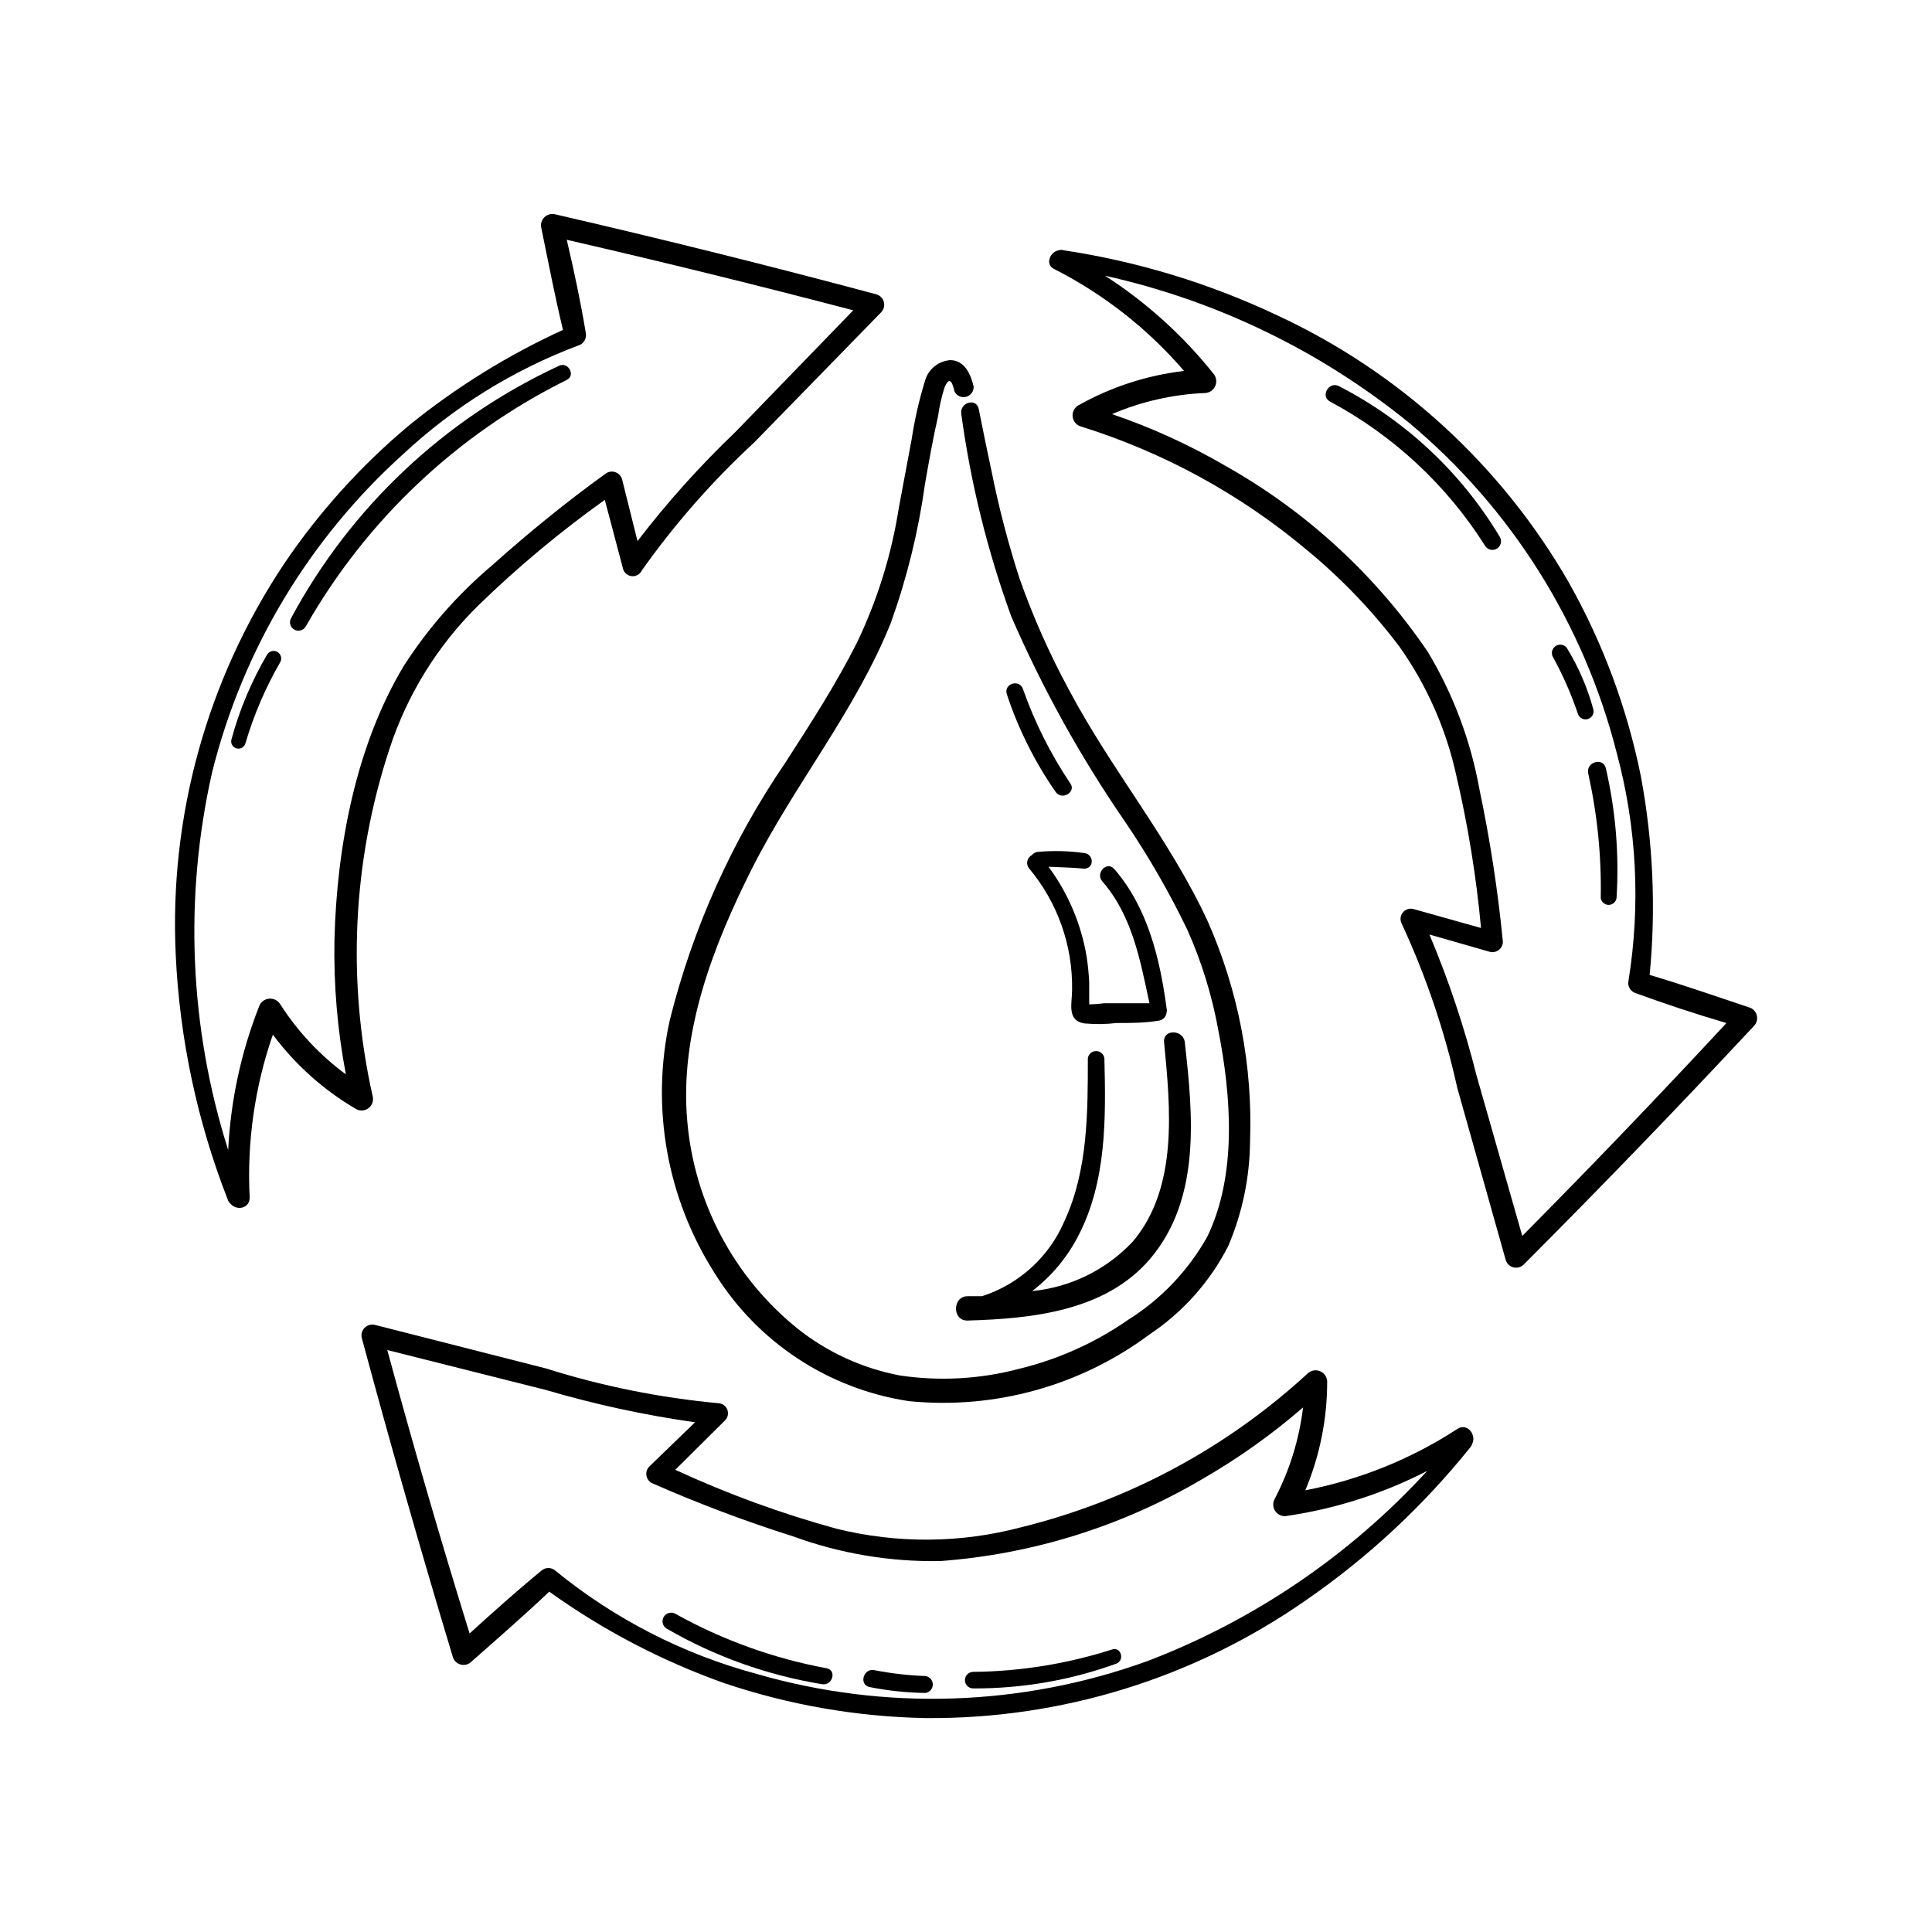
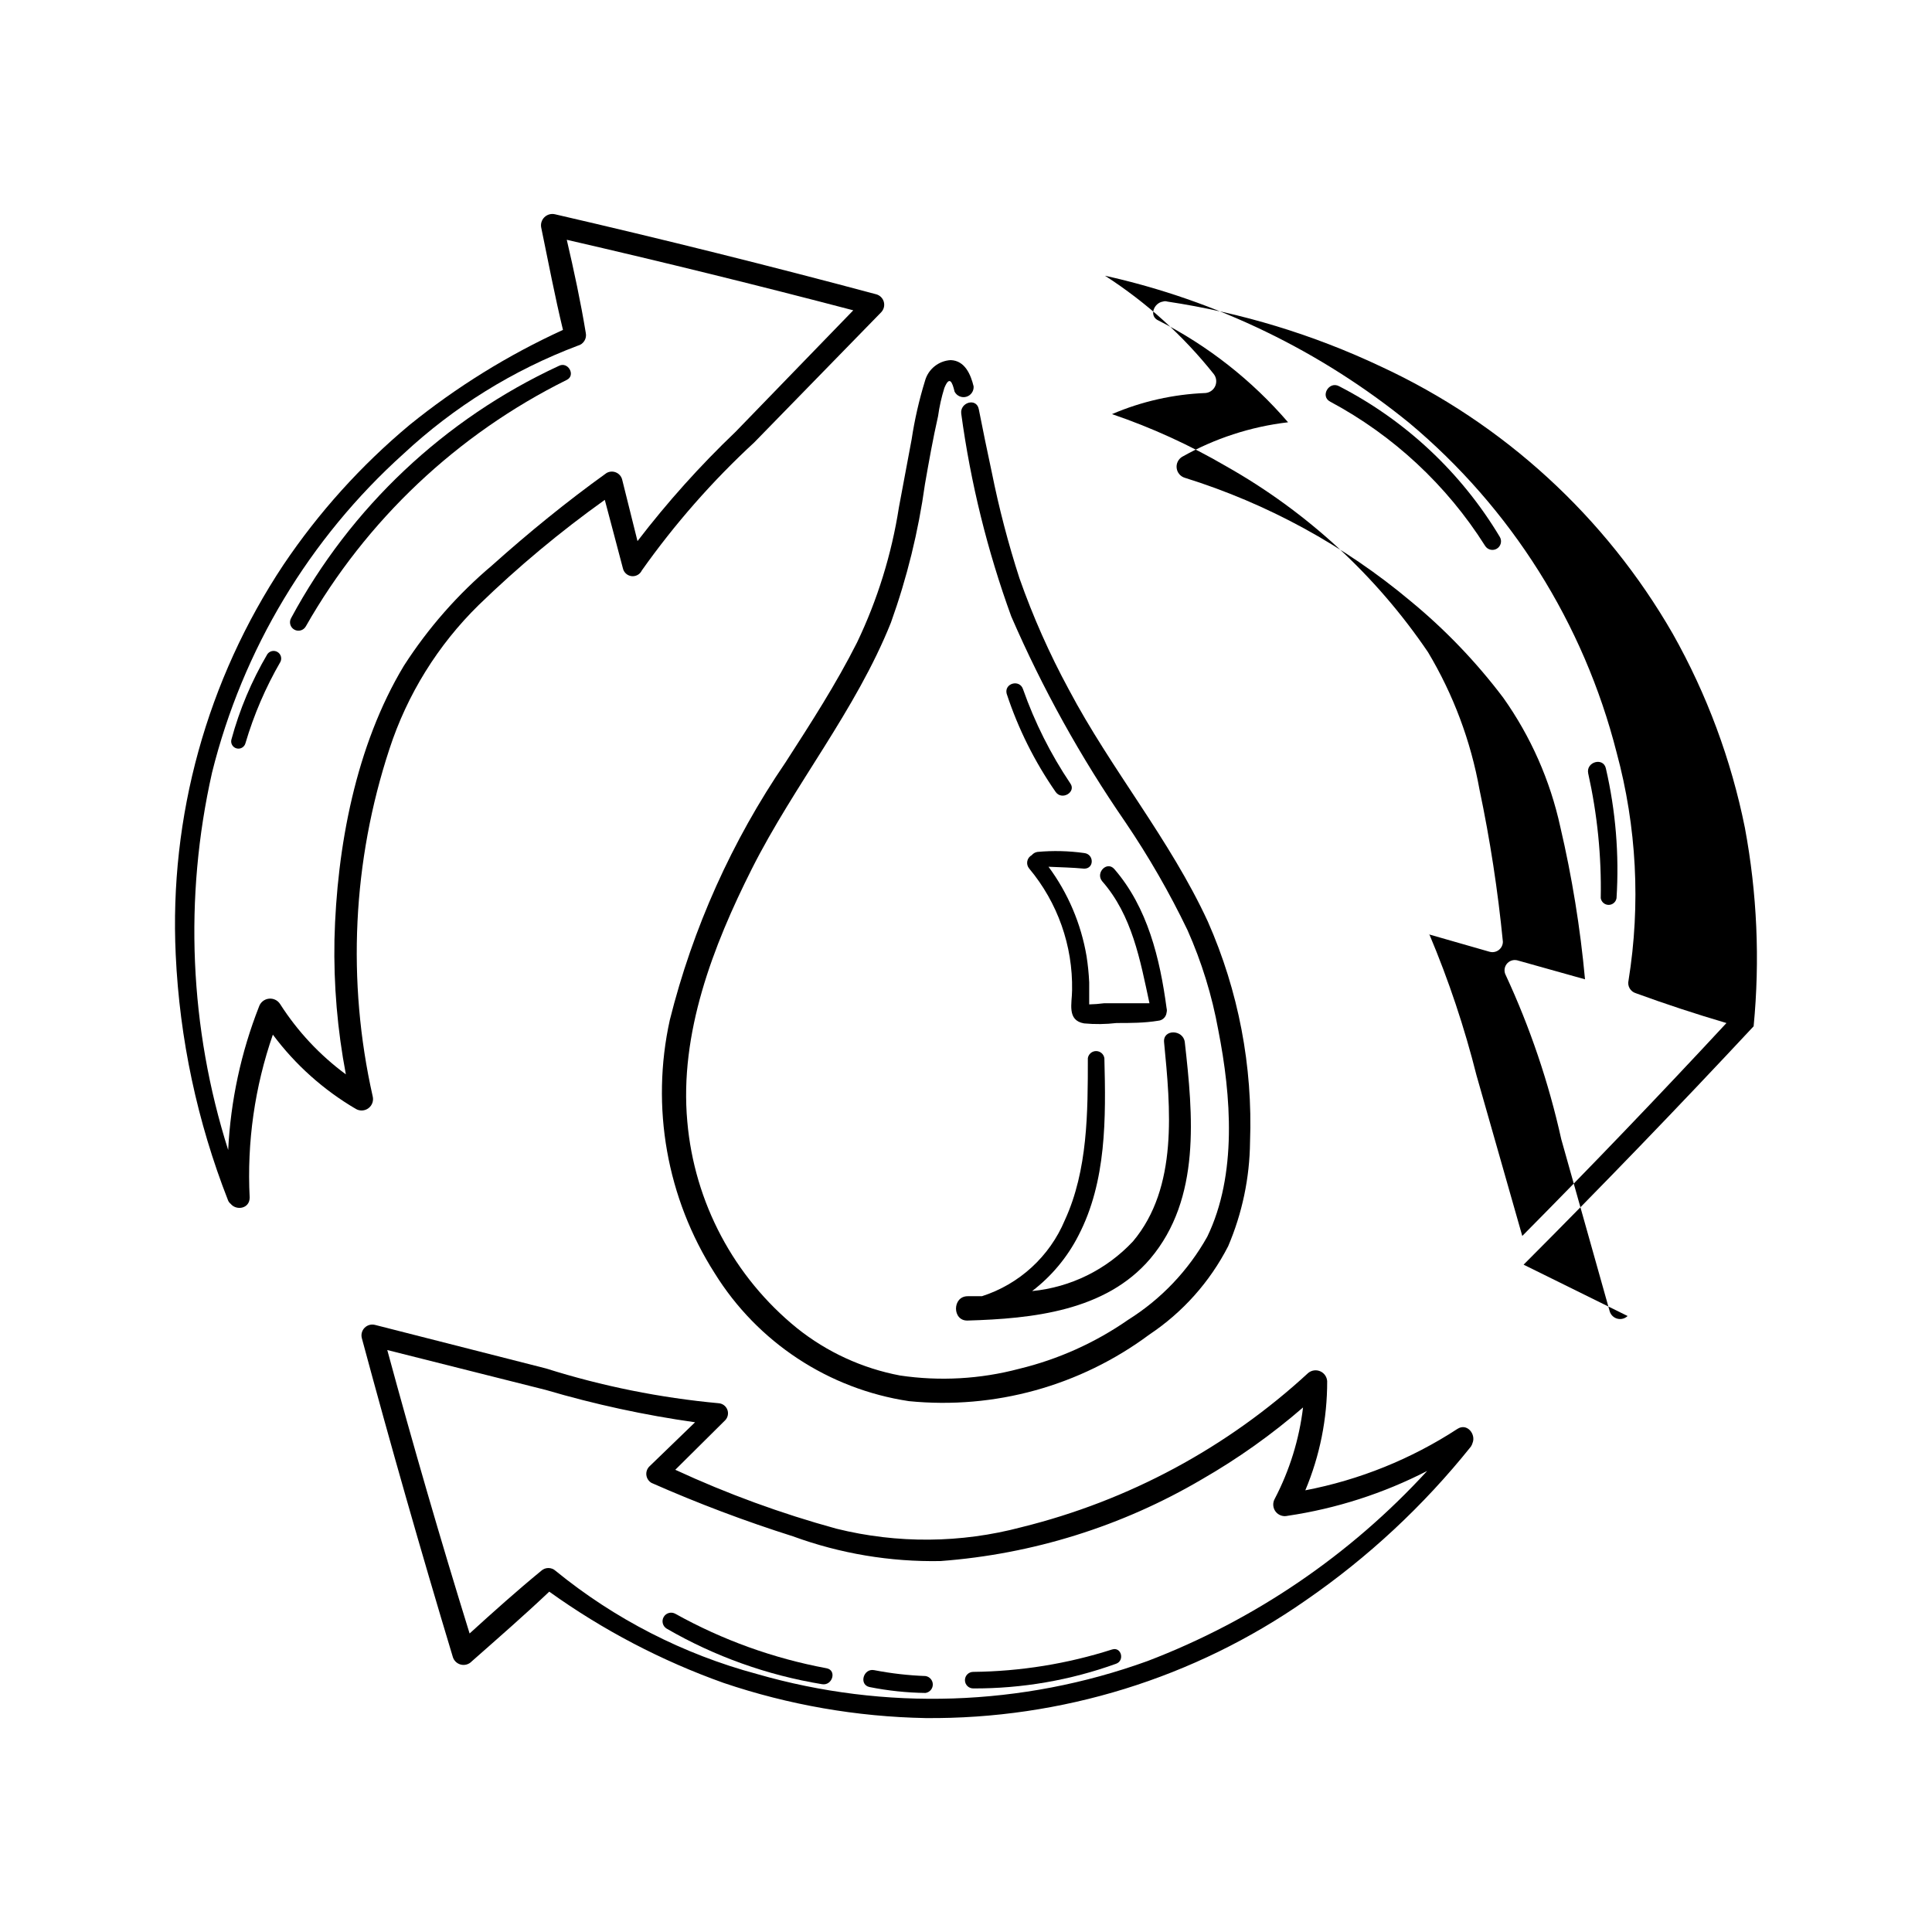
<svg xmlns="http://www.w3.org/2000/svg" fill="#000000" width="800px" height="800px" version="1.1" viewBox="144 144 512 512">
  <g>
    <path d="m204.42 462.07c0.148 0.379 0.391 0.707 0.707 0.957 1.512 1.863 5.039 1.309 5.039-1.664v0.004c-0.75-14.656 1.336-29.316 6.144-43.176 5.945 7.973 13.434 14.672 22.016 19.699 1.055 0.605 2.371 0.52 3.34-0.219 0.969-0.734 1.398-1.98 1.094-3.16-6.863-30.5-5.332-62.293 4.434-91.992 4.715-14.473 12.855-27.594 23.73-38.242 10.406-10.09 21.555-19.387 33.352-27.809 1.613 5.996 3.176 12.043 4.785 18.086h0.004c0.227 1.133 1.152 1.988 2.297 2.129 1.148 0.137 2.25-0.477 2.738-1.523 8.719-12.309 18.695-23.676 29.777-33.906l33.656-34.512h-0.004c0.691-0.723 0.957-1.754 0.699-2.723-0.258-0.965-1-1.727-1.957-2.012-28.246-7.559-56.629-14.629-85.145-21.211-1.023-0.258-2.106 0.039-2.859 0.777-0.75 0.742-1.062 1.82-0.816 2.848 1.863 9.02 3.578 18.035 5.742 27.004v0.004c-14.555 6.656-28.215 15.117-40.656 25.188-12.828 10.707-24.074 23.172-33.402 37.031-20.297 30.535-30.305 66.758-28.566 103.38 1.027 22.293 5.711 44.262 13.852 65.039zm-4.231-113.31v0.004c8.105-32.594 25.773-62.016 50.734-84.488 13.387-12.473 29.078-22.211 46.199-28.668 1.496-0.375 2.434-1.863 2.117-3.375-1.359-8.262-3.125-16.473-5.039-24.688 25.391 5.844 50.699 12.074 75.926 18.691-10.41 10.746-20.824 21.496-31.234 32.242h-0.004c-9.379 8.961-18.055 18.629-25.945 28.922l-4.082-16.375c-0.238-0.836-0.852-1.516-1.66-1.84-0.805-0.328-1.719-0.262-2.473 0.176-10.531 7.559-20.656 15.82-30.23 24.383l0.004 0.004c-9.121 7.672-17.035 16.672-23.477 26.699-12.746 21.16-17.785 48.113-18.391 72.547v0.004c-0.234 11.98 0.781 23.949 3.023 35.719-6.906-5.09-12.812-11.41-17.434-18.641-0.648-1.012-1.824-1.559-3.016-1.41-1.195 0.152-2.195 0.973-2.574 2.117-4.766 12.133-7.523 24.965-8.164 37.984-10.27-32.363-11.746-66.879-4.281-100z" />
    <path d="m243.41 495.12c-0.984-0.262-2.031 0.016-2.758 0.73s-1.016 1.758-0.77 2.746c7.625 28.312 15.652 56.445 24.082 84.387 0.27 1.051 1.086 1.871 2.133 2.144 1.047 0.273 2.16-0.047 2.906-0.832 6.902-6.098 13.855-12.141 20.555-18.488v-0.004c14.195 10.18 29.746 18.32 46.199 24.184 17.254 5.836 35.297 8.977 53.504 9.32 36.012 0.32 71.23-10.578 100.76-31.184 16.508-11.375 31.258-25.105 43.781-40.758 0.207-0.312 0.359-0.652 0.457-1.008 0.906-2.266-1.461-5.34-4.031-3.68-12.254 7.988-25.941 13.516-40.305 16.273 3.848-9.152 5.82-18.988 5.793-28.918-0.074-1.156-0.789-2.176-1.855-2.633-1.062-0.457-2.293-0.277-3.184 0.465-21.477 19.805-47.609 33.859-75.973 40.859-16.047 4.266-32.91 4.402-49.023 0.402-14.648-4.012-28.938-9.238-42.723-15.617l13.25-13.148c0.699-0.746 0.91-1.824 0.547-2.777-0.367-0.953-1.242-1.617-2.258-1.707-15.551-1.434-30.902-4.523-45.797-9.219zm84.793 25.797-12.09 11.688h-0.004c-0.621 0.605-0.922 1.469-0.812 2.328 0.109 0.863 0.617 1.621 1.367 2.055 12.227 5.398 24.742 10.125 37.484 14.156 12.516 4.578 25.77 6.801 39.094 6.551 24.445-1.82 48.148-9.23 69.273-21.664 9.527-5.473 18.504-11.848 26.805-19.043-1.016 8.465-3.562 16.676-7.508 24.23-0.598 1.07-0.504 2.394 0.238 3.371 0.746 0.973 2 1.41 3.188 1.113 12.895-1.91 25.387-5.93 36.98-11.891-20.453 22.324-45.828 39.574-74.109 50.383-33.285 12.047-69.527 13.246-103.54 3.426-19.492-5.238-37.66-14.547-53.301-27.305-1.09-1.031-2.793-1.031-3.879 0-6.5 5.34-12.746 10.934-18.941 16.574-7.727-24.922-14.996-49.961-21.816-75.117l42.02 10.578h-0.004c12.957 3.816 26.176 6.68 39.551 8.566z" />
-     <path d="m547.77 479.15c20.656-20.691 40.977-41.75 60.961-63.176v-0.004c0.785-0.746 1.105-1.855 0.832-2.906-0.273-1.047-1.094-1.863-2.141-2.133-8.715-2.922-17.434-5.945-26.25-8.566v0.004c1.699-17.555 0.918-35.262-2.316-52.598-3.629-18.027-10.07-35.367-19.094-51.391-17.836-31.039-44.855-55.785-77.336-70.836-17.934-8.48-37.012-14.285-56.629-17.23-0.375-0.129-0.781-0.129-1.156 0-2.418 0.352-3.828 3.879-1.16 5.039 13.082 6.664 24.738 15.82 34.309 26.953-9.887 1.156-19.445 4.273-28.113 9.172-1.016 0.641-1.566 1.82-1.402 3.012 0.16 1.195 1.008 2.184 2.16 2.527 21.914 6.836 42.258 17.949 59.852 32.699 9.152 7.539 17.391 16.129 24.535 25.594 7.285 10.27 12.426 21.906 15.113 34.207 3.113 13.301 5.301 26.805 6.551 40.406l-17.984-5.039c-1.043-0.242-2.129 0.145-2.781 0.992s-0.746 1.996-0.242 2.938c6.457 13.922 11.391 28.5 14.711 43.48l12.848 45.645c0.297 0.949 1.062 1.68 2.031 1.926 0.965 0.246 1.988-0.023 2.703-0.715zm-25.191-87.562 16.172 4.637v-0.004c0.836 0.238 1.738 0.07 2.43-0.457 0.691-0.523 1.102-1.344 1.098-2.211-1.328-13.539-3.394-26.996-6.195-40.305-2.312-12.867-6.938-25.211-13.652-36.426-13.793-20.336-32.105-37.199-53.508-49.273-9.59-5.598-19.715-10.223-30.227-13.805 7.848-3.367 16.25-5.262 24.785-5.594 1.141-0.105 2.129-0.824 2.582-1.875 0.449-1.051 0.293-2.262-0.414-3.16-8.117-10.199-17.855-18.996-28.816-26.047 29.531 6.562 57.129 19.914 80.609 38.992 27.035 22.609 46.266 53.16 54.965 87.312 5.332 19.699 6.414 40.309 3.172 60.457-0.359 1.453 0.484 2.938 1.918 3.375 7.859 2.871 15.816 5.492 24.031 7.91-17.734 19.109-35.77 37.922-54.109 56.426l-12.09-42.422h-0.004c-3.219-12.812-7.41-25.359-12.543-37.531z" />
+     <path d="m547.77 479.15c20.656-20.691 40.977-41.75 60.961-63.176v-0.004v0.004c1.699-17.555 0.918-35.262-2.316-52.598-3.629-18.027-10.07-35.367-19.094-51.391-17.836-31.039-44.855-55.785-77.336-70.836-17.934-8.48-37.012-14.285-56.629-17.23-0.375-0.129-0.781-0.129-1.156 0-2.418 0.352-3.828 3.879-1.16 5.039 13.082 6.664 24.738 15.82 34.309 26.953-9.887 1.156-19.445 4.273-28.113 9.172-1.016 0.641-1.566 1.82-1.402 3.012 0.16 1.195 1.008 2.184 2.16 2.527 21.914 6.836 42.258 17.949 59.852 32.699 9.152 7.539 17.391 16.129 24.535 25.594 7.285 10.27 12.426 21.906 15.113 34.207 3.113 13.301 5.301 26.805 6.551 40.406l-17.984-5.039c-1.043-0.242-2.129 0.145-2.781 0.992s-0.746 1.996-0.242 2.938c6.457 13.922 11.391 28.5 14.711 43.48l12.848 45.645c0.297 0.949 1.062 1.68 2.031 1.926 0.965 0.246 1.988-0.023 2.703-0.715zm-25.191-87.562 16.172 4.637v-0.004c0.836 0.238 1.738 0.07 2.43-0.457 0.691-0.523 1.102-1.344 1.098-2.211-1.328-13.539-3.394-26.996-6.195-40.305-2.312-12.867-6.938-25.211-13.652-36.426-13.793-20.336-32.105-37.199-53.508-49.273-9.59-5.598-19.715-10.223-30.227-13.805 7.848-3.367 16.25-5.262 24.785-5.594 1.141-0.105 2.129-0.824 2.582-1.875 0.449-1.051 0.293-2.262-0.414-3.16-8.117-10.199-17.855-18.996-28.816-26.047 29.531 6.562 57.129 19.914 80.609 38.992 27.035 22.609 46.266 53.16 54.965 87.312 5.332 19.699 6.414 40.309 3.172 60.457-0.359 1.453 0.484 2.938 1.918 3.375 7.859 2.871 15.816 5.492 24.031 7.91-17.734 19.109-35.77 37.922-54.109 56.426l-12.09-42.422h-0.004c-3.219-12.812-7.41-25.359-12.543-37.531z" />
    <path d="m225.03 310.02c16.031-28.188 40.117-50.941 69.172-65.344 2.469-1.211 0.301-5.039-2.168-3.68-30.23 14.02-55.102 37.461-70.887 66.805-0.609 1.07-0.238 2.438 0.832 3.047 1.07 0.613 2.438 0.242 3.051-0.828z" />
    <path d="m209.05 340.95c2.227-7.531 5.336-14.77 9.27-21.562 0.457-0.949 0.105-2.09-0.805-2.617-0.91-0.527-2.074-0.266-2.672 0.602-4.168 7.082-7.371 14.688-9.52 22.621-0.266 1.027 0.355 2.078 1.383 2.34 1.031 0.266 2.078-0.355 2.344-1.383z" />
    <path d="m320.7 575.62c12.715 7.356 26.664 12.34 41.16 14.711 2.769 0.453 3.981-3.727 1.16-4.231-14.027-2.606-27.539-7.469-40.004-14.41-1.086-0.637-2.484-0.277-3.121 0.809-0.641 1.086-0.281 2.484 0.805 3.121z" />
    <path d="m374.46 591.09c4.879 0.973 9.836 1.496 14.809 1.562 1.109-0.168 1.934-1.121 1.934-2.242 0-1.121-0.824-2.074-1.934-2.242-4.566-0.168-9.113-0.688-13.602-1.562-2.871-0.555-4.129 3.879-1.207 4.484z" />
    <path d="m401.91 591.45c12.914 0.055 25.738-2.16 37.887-6.547 2.316-0.855 1.359-4.535-1.059-3.777v-0.004c-11.91 3.809-24.324 5.812-36.828 5.945-0.582 0-1.141 0.23-1.551 0.641-0.41 0.414-0.641 0.969-0.641 1.551 0 1.211 0.98 2.191 2.191 2.191z" />
    <path d="m498.85 246.34c-2.672-1.41-5.039 2.672-2.367 4.082h-0.004c16.758 8.965 30.906 22.125 41.062 38.188 0.641 1.086 2.039 1.445 3.125 0.809 1.082-0.641 1.445-2.039 0.805-3.125-10.199-17.035-24.965-30.875-42.621-39.953z" />
-     <path d="m562.12 333.04c0.293 1.141 1.453 1.828 2.594 1.535s1.828-1.453 1.535-2.594c-1.559-5.75-3.934-11.246-7.051-16.324-0.691-0.844-1.898-1.062-2.84-0.508-0.941 0.551-1.34 1.707-0.941 2.727 2.68 4.844 4.922 9.918 6.703 15.164z" />
    <path d="m564.89 348.96c2.418 10.848 3.535 21.941 3.324 33.051 0.164 1.031 1.051 1.793 2.094 1.793s1.93-0.762 2.09-1.793c0.727-11.527-0.223-23.102-2.82-34.359-0.656-3.074-5.34-1.762-4.688 1.309z" />
    <path d="m400.45 487.51c-4.133 0-4.133 6.602 0 6.449 17.078-0.504 36.527-2.469 48.367-16.375 13.504-15.973 11.336-38.09 9.168-57.383-0.402-3.426-5.844-3.527-5.492 0 1.664 17.332 3.828 38.441-8.262 52.801v-0.004c-7.008 7.484-16.5 12.156-26.703 13.148 5.121-3.914 9.301-8.922 12.242-14.66 7.508-14.41 7.305-31.234 6.902-47.055-0.164-1.082-1.098-1.883-2.191-1.883s-2.027 0.801-2.191 1.883c0 14.309 0 29.676-6.098 42.926-4.023 9.605-12.047 16.969-21.965 20.152z" />
    <path d="m431.34 374.2c2.672 0 2.621-3.828 0-4.133-4.106-0.578-8.266-0.68-12.395-0.301-0.594 0.086-1.133 0.391-1.512 0.855-0.617 0.328-1.055 0.914-1.191 1.598s0.043 1.395 0.488 1.93c7.555 9.027 11.598 20.477 11.383 32.246 0 3.426-1.461 8.012 3.176 8.816 2.867 0.266 5.754 0.234 8.613-0.102 3.68 0 7.356 0 11.035-0.605 1.164-0.09 2.098-1.004 2.219-2.164 0.102-0.383 0.102-0.781 0-1.16-1.762-13.199-5.039-26.703-13.855-36.879-1.965-2.215-5.039 1.008-3.223 3.223 7.961 9.07 10.078 20.906 12.543 32.344h-7.305-4.734l-0.004 0.004c-1.301 0.172-2.613 0.273-3.93 0.301v-2.066-3.777c-0.105-2.328-0.344-4.652-0.703-6.953-1.457-8.574-4.906-16.688-10.078-23.68 3.324 0.152 6.348 0.203 9.473 0.504z" />
    <path d="m415.11 326.64c-0.906-2.719-5.039-1.562-4.332 1.211v-0.004c3.047 9.266 7.426 18.039 12.996 26.047 1.664 2.316 5.492 0 3.879-2.266-5.219-7.766-9.434-16.164-12.543-24.988z" />
    <path d="m352.14 346.09c-14.164 20.75-24.535 43.848-30.633 68.219-5.09 23.059-0.812 47.195 11.891 67.105 11.355 18.312 30.184 30.707 51.488 33.906 22.684 2.254 45.391-4.031 63.684-17.633 8.855-5.898 16.051-13.961 20.906-23.426 3.727-8.734 5.695-18.117 5.797-27.609 0.754-20.078-3.07-40.062-11.188-58.441-10.078-21.816-25.645-40.305-36.828-61.465-5.141-9.48-9.523-19.352-13.098-29.523-2.965-9.176-5.406-18.512-7.305-27.961-1.211-5.644-2.367-11.234-3.477-16.879-0.656-3.074-5.039-1.715-4.637 1.258 2.484 18.324 6.926 36.332 13.25 53.707 8.285 19.109 18.41 37.367 30.23 54.512 6.188 9.121 11.695 18.688 16.473 28.617 3.773 8.477 6.512 17.371 8.164 26.5 3.426 17.383 5.039 38.34-2.922 54.766-5.031 8.98-12.238 16.551-20.961 22.016-8.75 6.086-18.559 10.492-28.918 12.996-10.285 2.723-21.016 3.324-31.539 1.766-9.992-1.887-19.367-6.195-27.305-12.547-16.719-13.555-27.207-33.32-29.07-54.762-2.117-23.328 6.801-46.5 17.129-67.008 11.234-22.27 27.508-41.918 36.828-65.191 4.262-11.883 7.285-24.176 9.02-36.68 1.059-6.047 2.117-12.043 3.477-18.035 0.348-2.527 0.906-5.019 1.66-7.457 1.359-3.375 2.117-1.613 2.719 0.957h0.004c0.578 1.129 1.871 1.691 3.094 1.352 1.223-0.344 2.035-1.496 1.945-2.762-0.754-3.125-2.316-6.852-6.098-6.953-3.223 0.191-5.961 2.426-6.801 5.543-1.555 5.062-2.734 10.23-3.527 15.465-1.16 5.996-2.215 12.043-3.375 18.035v0.004c-1.934 12.398-5.668 24.449-11.086 35.77-5.59 11.082-12.242 21.363-18.992 31.84z" />
  </g>
</svg>